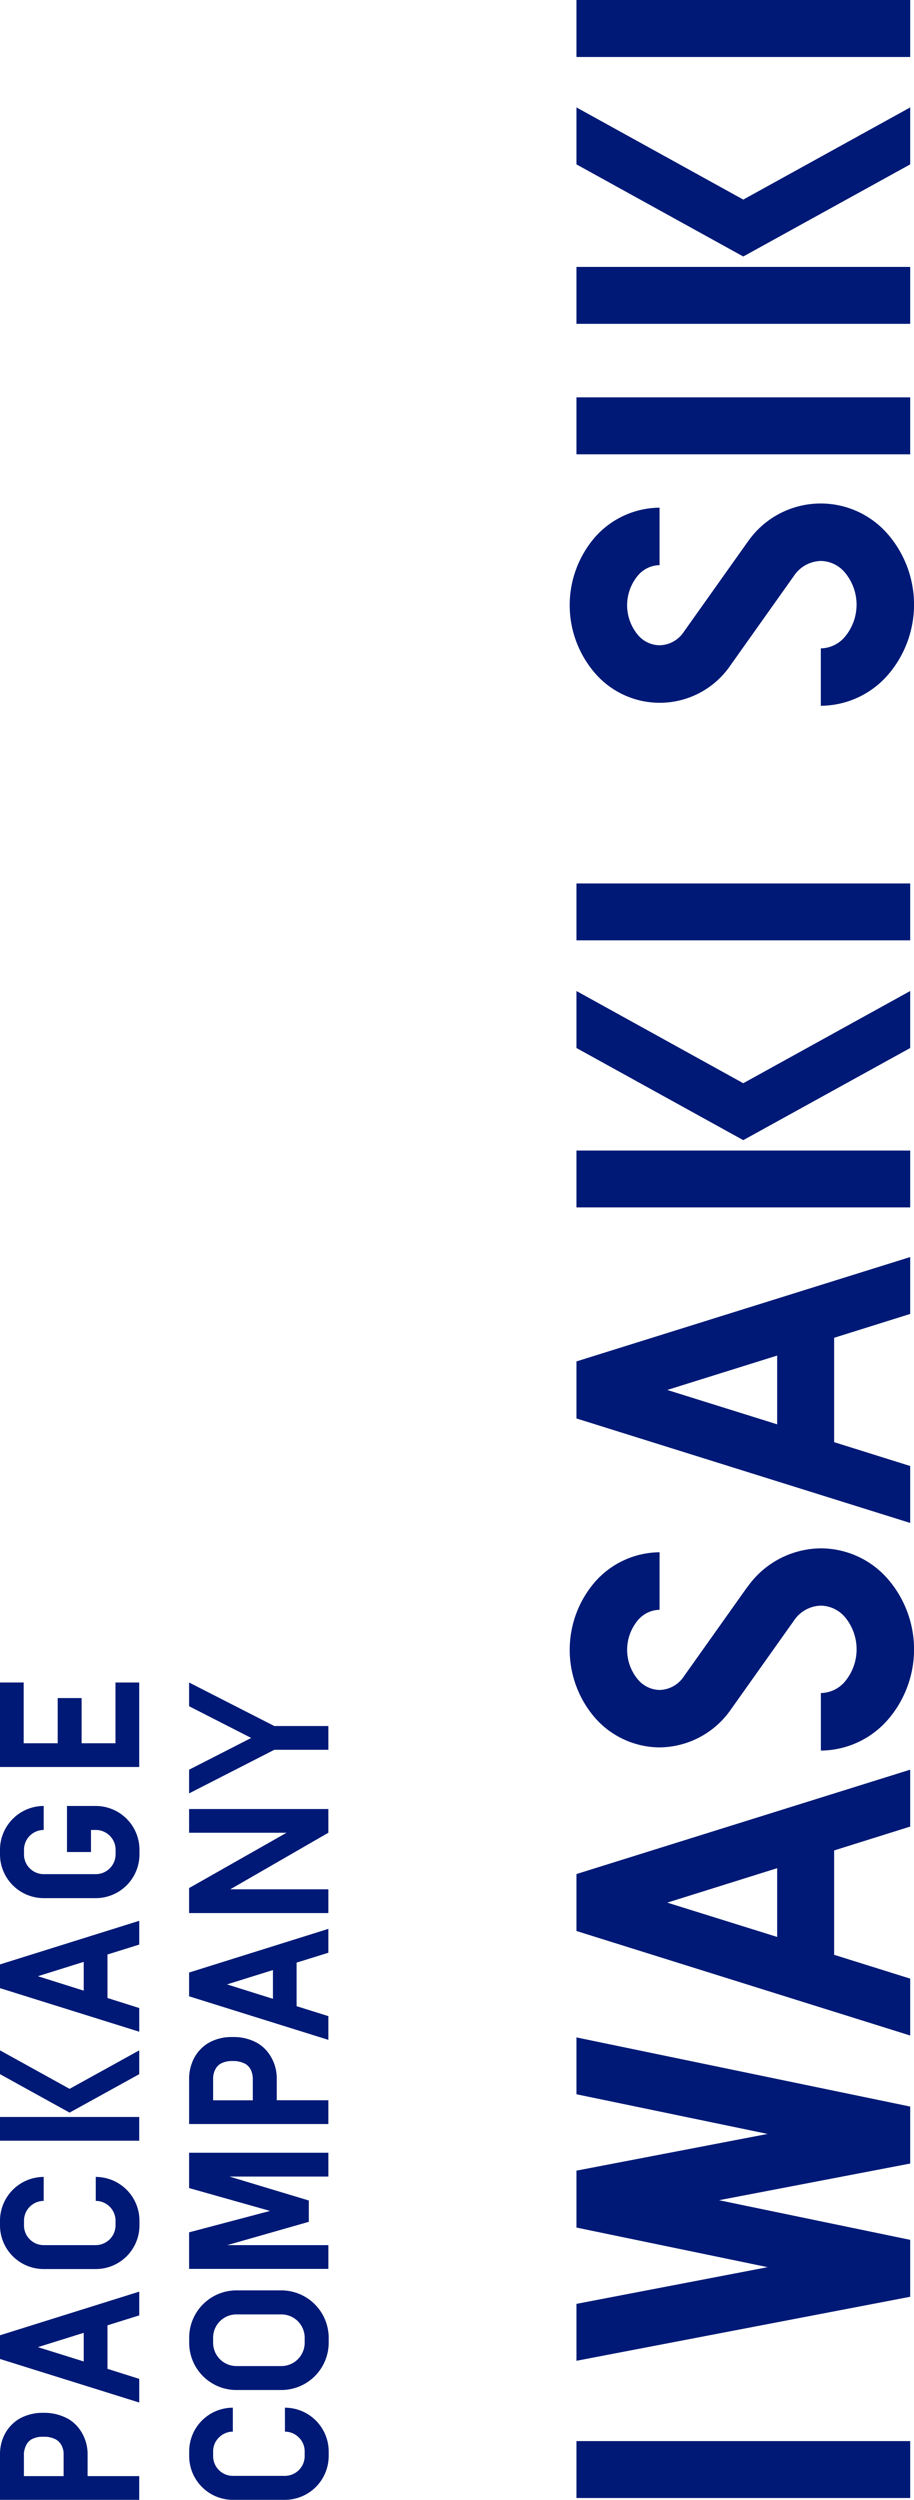
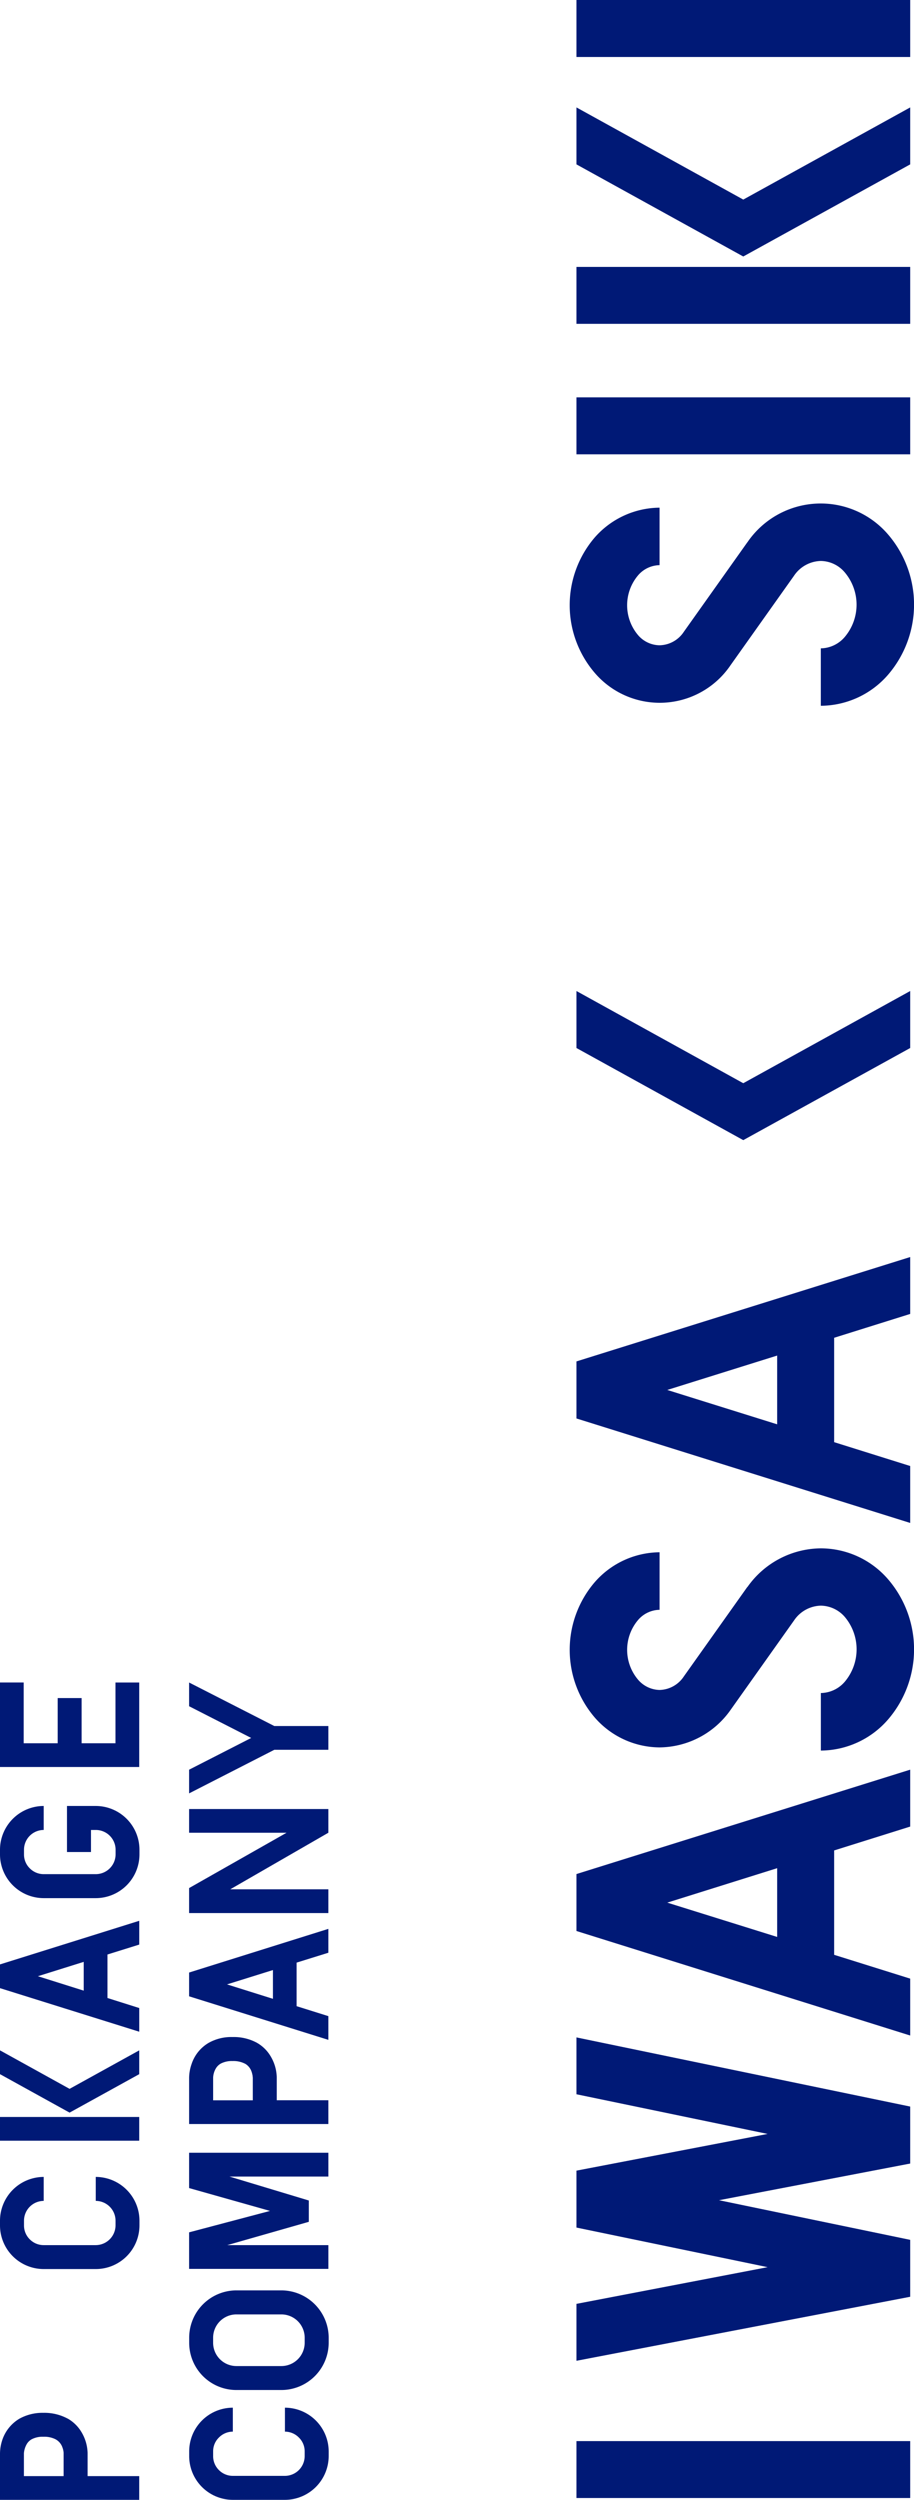
<svg xmlns="http://www.w3.org/2000/svg" id="グループ_93" data-name="グループ 93" width="68.309" height="186.8" viewBox="0 0 68.309 186.8">
  <defs>
    <clipPath id="clip-path">
      <rect id="長方形_29" data-name="長方形 29" width="68.309" height="186.8" fill="#001976" />
    </clipPath>
  </defs>
-   <rect id="長方形_22" data-name="長方形 22" width="24.943" height="4.249" transform="translate(43.082 85.974)" fill="#001976" />
  <rect id="長方形_23" data-name="長方形 23" width="24.943" height="4.257" transform="translate(43.082 29.692)" fill="#001976" />
-   <rect id="長方形_24" data-name="長方形 24" width="24.943" height="4.251" transform="translate(43.082 66.016)" fill="#001976" />
  <rect id="長方形_25" data-name="長方形 25" width="24.943" height="4.259" transform="translate(43.082)" fill="#001976" />
  <rect id="長方形_26" data-name="長方形 26" width="24.943" height="4.254" transform="translate(43.082 182.41)" fill="#001976" />
  <path id="パス_148" data-name="パス 148" d="M26.573,93.62l24.943,7.811V97.18L45.832,95.4V87.6l5.684-1.783V81.564l-24.943,7.8Zm15-4.694v5.138L33.361,91.5Z" transform="translate(16.509 50.673)" fill="#001976" />
  <path id="パス_149" data-name="パス 149" d="M26.573,70l24.943,7.808V73.553l-5.684-1.782v-7.8l5.684-1.782V57.937l-24.943,7.8Zm15-4.7v5.138l-8.213-2.568Z" transform="translate(16.509 35.994)" fill="#001976" />
  <path id="パス_150" data-name="パス 150" d="M40.861,101.117,26.573,103.86v4.254l14.288,2.959-14.288,2.742v4.254l24.943-4.784v-4.253l-14.29-2.962,14.29-2.74V99.072L26.573,93.905v4.248Z" transform="translate(16.509 58.34)" fill="#001976" />
  <g id="グループ_68" data-name="グループ 68">
    <g id="グループ_67" data-name="グループ 67" clip-path="url(#clip-path)">
      <path id="パス_151" data-name="パス 151" d="M39.538,74.251l-4.75,6.693a2.237,2.237,0,0,1-1.809,1.005,2.174,2.174,0,0,1-1.626-.79,3.453,3.453,0,0,1,0-4.415,2.162,2.162,0,0,1,1.626-.785v-4.3a6.5,6.5,0,0,0-4.839,2.228,7.768,7.768,0,0,0,0,10.128,6.471,6.471,0,0,0,4.839,2.226,6.559,6.559,0,0,0,5.3-2.792l4.754-6.7a2.483,2.483,0,0,1,2-1.1,2.414,2.414,0,0,1,1.806.863,3.762,3.762,0,0,1,0,4.8,2.4,2.4,0,0,1-1.806.866v4.3a6.7,6.7,0,0,0,5.013-2.312,8.037,8.037,0,0,0,0-10.5,6.651,6.651,0,0,0-5.013-2.3,6.771,6.771,0,0,0-5.488,2.891" transform="translate(16.315 44.333)" fill="#001976" />
      <path id="パス_152" data-name="パス 152" d="M39.538,26.106,34.787,32.8a2.223,2.223,0,0,1-1.809,1,2.153,2.153,0,0,1-1.626-.781,3.462,3.462,0,0,1,0-4.421,2.162,2.162,0,0,1,1.626-.785V23.517a6.512,6.512,0,0,0-4.839,2.221,7.773,7.773,0,0,0,0,10.131A6.393,6.393,0,0,0,38.276,35.3L43.03,28.6a2.479,2.479,0,0,1,2-1.1,2.384,2.384,0,0,1,1.8.866,3.741,3.741,0,0,1,0,4.8,2.4,2.4,0,0,1-1.8.864v4.291a6.691,6.691,0,0,0,5.013-2.305,8.045,8.045,0,0,0,0-10.511,6.628,6.628,0,0,0-10.5.6" transform="translate(16.315 14.418)" fill="#001976" />
      <path id="パス_153" data-name="パス 153" d="M26.573,49.935l12.467,6.885,12.476-6.885V45.676l-12.476,6.89-12.467-6.89Z" transform="translate(16.509 28.377)" fill="#001976" />
      <rect id="長方形_27" data-name="長方形 27" width="24.943" height="4.254" transform="translate(43.082 19.945)" fill="#001976" />
      <path id="パス_154" data-name="パス 154" d="M26.573,9.207l12.467,6.884L51.516,9.207V4.951L39.041,11.838,26.573,4.951Z" transform="translate(16.509 3.076)" fill="#001976" />
-       <path id="パス_155" data-name="パス 155" d="M0,110.655l10.407,3.255v-1.769l-2.375-.749v-3.252l2.375-.743v-1.775L0,108.883ZM6.256,108.7v2.14L2.832,109.77Z" transform="translate(0 65.619)" fill="#001976" />
      <path id="パス_156" data-name="パス 156" d="M0,93.564,10.407,96.82v-1.77L8.032,94.3V91.049l2.375-.741V88.53L0,91.79ZM6.256,91.6V93.75L2.832,92.672Z" transform="translate(0 55)" fill="#001976" />
      <path id="パス_157" data-name="パス 157" d="M8.717,93.941l10.408,3.254V95.422l-2.374-.744V91.423l2.374-.739V88.9L8.717,92.164Zm6.265-1.963v2.15l-3.431-1.078Z" transform="translate(5.416 55.233)" fill="#001976" />
      <path id="パス_158" data-name="パス 158" d="M8.717,79.321l4.64,2.37-4.64,2.372v1.77l6.368-3.257h4.04V80.8h-4.04L8.717,77.548Z" transform="translate(5.416 48.177)" fill="#001976" />
      <path id="パス_159" data-name="パス 159" d="M0,83.861H10.405V77.548H8.63v4.54H6.1V78.71H4.311v3.377H1.77v-4.54H0v6.313Z" transform="translate(0 48.177)" fill="#001976" />
      <path id="パス_160" data-name="パス 160" d="M8.717,101v.861l6.047,1.707-6.047,1.6V107.9H19.126v-1.775H11.564l6.1-1.743v-1.592L11.731,101h7.395V99.222H8.717V101Z" transform="translate(5.416 61.642)" fill="#001976" />
      <path id="パス_161" data-name="パス 161" d="M16,85.151,8.717,89.285v1.869H19.125V89.377H11.794l7.331-4.227V83.379H8.717v1.772Z" transform="translate(5.416 51.8)" fill="#001976" />
      <rect id="長方形_28" data-name="長方形 28" width="10.405" height="1.774" transform="translate(0 158.19)" fill="#001976" />
      <path id="パス_162" data-name="パス 162" d="M0,96.279l5.2,2.874,5.206-2.874V94.5L5.2,97.377,0,94.5Z" transform="translate(0 58.712)" fill="#001976" />
      <path id="パス_163" data-name="パス 163" d="M5.063,111.644a3.669,3.669,0,0,0-1.824-.436,3.548,3.548,0,0,0-1.795.443,2.926,2.926,0,0,0-1.273,1.586A3.317,3.317,0,0,0,0,114.251v3.46H10.405v-1.774H6.547V114.2a3.2,3.2,0,0,0-.438-1.518,2.832,2.832,0,0,0-1.046-1.042m-.89,1.558a1.087,1.087,0,0,1,.5.619,1.266,1.266,0,0,1,.075.31.562.562,0,0,1,.006.1v1.71H1.787v-1.7a1.622,1.622,0,0,1,.224-.71.982.982,0,0,1,.371-.35,1.749,1.749,0,0,1,.858-.18,1.855,1.855,0,0,1,.934.2" transform="translate(0 69.089)" fill="#001976" />
      <path id="パス_164" data-name="パス 164" d="M13.79,94.319a3.623,3.623,0,0,0-1.827-.431,3.439,3.439,0,0,0-1.8.443A2.879,2.879,0,0,0,8.9,95.913a3.2,3.2,0,0,0-.182,1.015v3.46H19.125V98.611H15.267V96.883a3.175,3.175,0,0,0-.436-1.522,2.8,2.8,0,0,0-1.041-1.041m-.89,1.56a1.089,1.089,0,0,1,.491.614,1.778,1.778,0,0,1,.075.313c0,.039,0,.07.011.1v1.709H10.513v-1.7a1.485,1.485,0,0,1,.217-.705,1,1,0,0,1,.373-.349,1.771,1.771,0,0,1,.859-.18,1.891,1.891,0,0,1,.937.2" transform="translate(5.416 58.329)" fill="#001976" />
      <path id="パス_165" data-name="パス 165" d="M2.228,105a1.447,1.447,0,0,1-.434-1.038V103.6a1.481,1.481,0,0,1,1.472-1.475v-1.792A3.278,3.278,0,0,0,0,103.6v.358a3.266,3.266,0,0,0,3.265,3.26H7.156a3.264,3.264,0,0,0,3.267-3.26V103.6a3.276,3.276,0,0,0-3.267-3.267v1.792A1.483,1.483,0,0,1,8.635,103.6v.358a1.486,1.486,0,0,1-1.479,1.472H3.265A1.457,1.457,0,0,1,2.228,105" transform="translate(0 62.336)" fill="#001976" />
      <path id="パス_166" data-name="パス 166" d="M10.945,115.635a1.457,1.457,0,0,1-.434-1.041v-.358a1.424,1.424,0,0,1,.434-1.036,1.454,1.454,0,0,1,1.038-.438v-1.791a3.268,3.268,0,0,0-3.262,3.265v.358a3.27,3.27,0,0,0,3.262,3.264h3.894a3.28,3.28,0,0,0,3.27-3.264v-.358a3.278,3.278,0,0,0-3.27-3.265v1.791a1.455,1.455,0,0,1,1.039.438,1.432,1.432,0,0,1,.436,1.036v.358a1.481,1.481,0,0,1-1.475,1.472H11.983a1.462,1.462,0,0,1-1.038-.431" transform="translate(5.418 68.942)" fill="#001976" />
      <path id="パス_167" data-name="パス 167" d="M2.228,87.9a1.437,1.437,0,0,1-.434-1.039v-.355a1.478,1.478,0,0,1,1.472-1.475V83.238A3.275,3.275,0,0,0,0,86.506v.355a3.273,3.273,0,0,0,3.265,3.265H7.156a3.271,3.271,0,0,0,3.267-3.265v-.355a3.273,3.273,0,0,0-3.267-3.268H5.006V86.68H6.8V85.031h.36a1.481,1.481,0,0,1,1.479,1.475v.355a1.484,1.484,0,0,1-1.479,1.472H3.265A1.456,1.456,0,0,1,2.228,87.9" transform="translate(0 51.712)" fill="#001976" />
      <path id="パス_168" data-name="パス 168" d="M8.721,109.093v.389a3.528,3.528,0,0,0,3.521,3.528h3.371a3.539,3.539,0,0,0,3.534-3.528v-.389a3.548,3.548,0,0,0-3.534-3.529H12.242a3.537,3.537,0,0,0-3.521,3.529m6.892-1.733a1.744,1.744,0,0,1,1.74,1.733v.389a1.744,1.744,0,0,1-1.74,1.738H12.242a1.741,1.741,0,0,1-1.732-1.738v-.389a1.741,1.741,0,0,1,1.732-1.733Z" transform="translate(5.418 65.583)" fill="#001976" />
    </g>
  </g>
</svg>